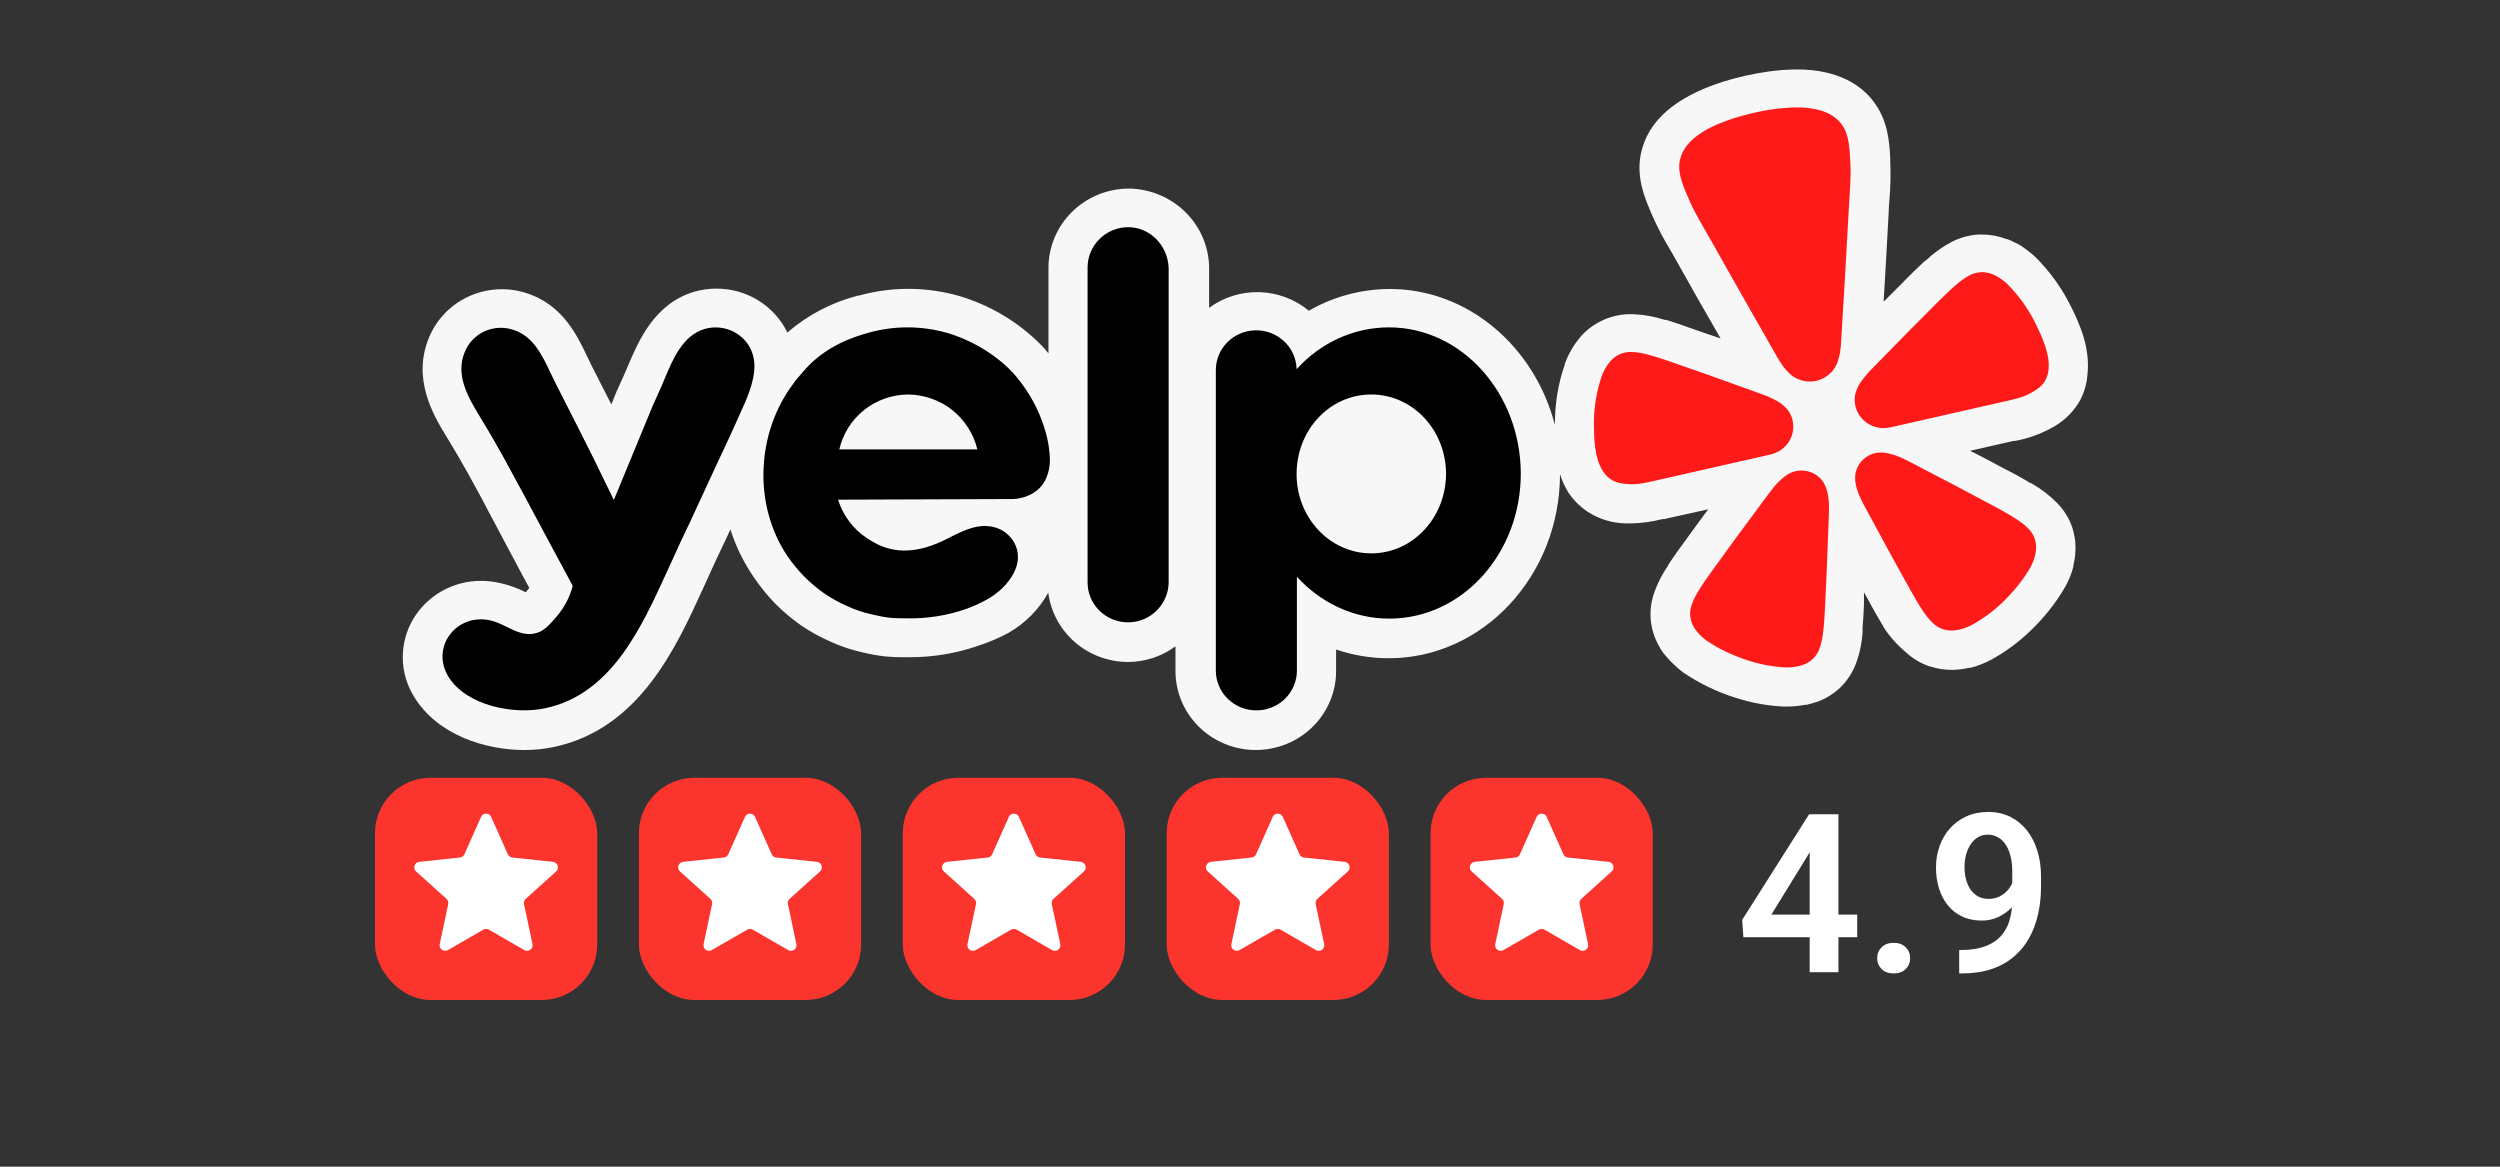
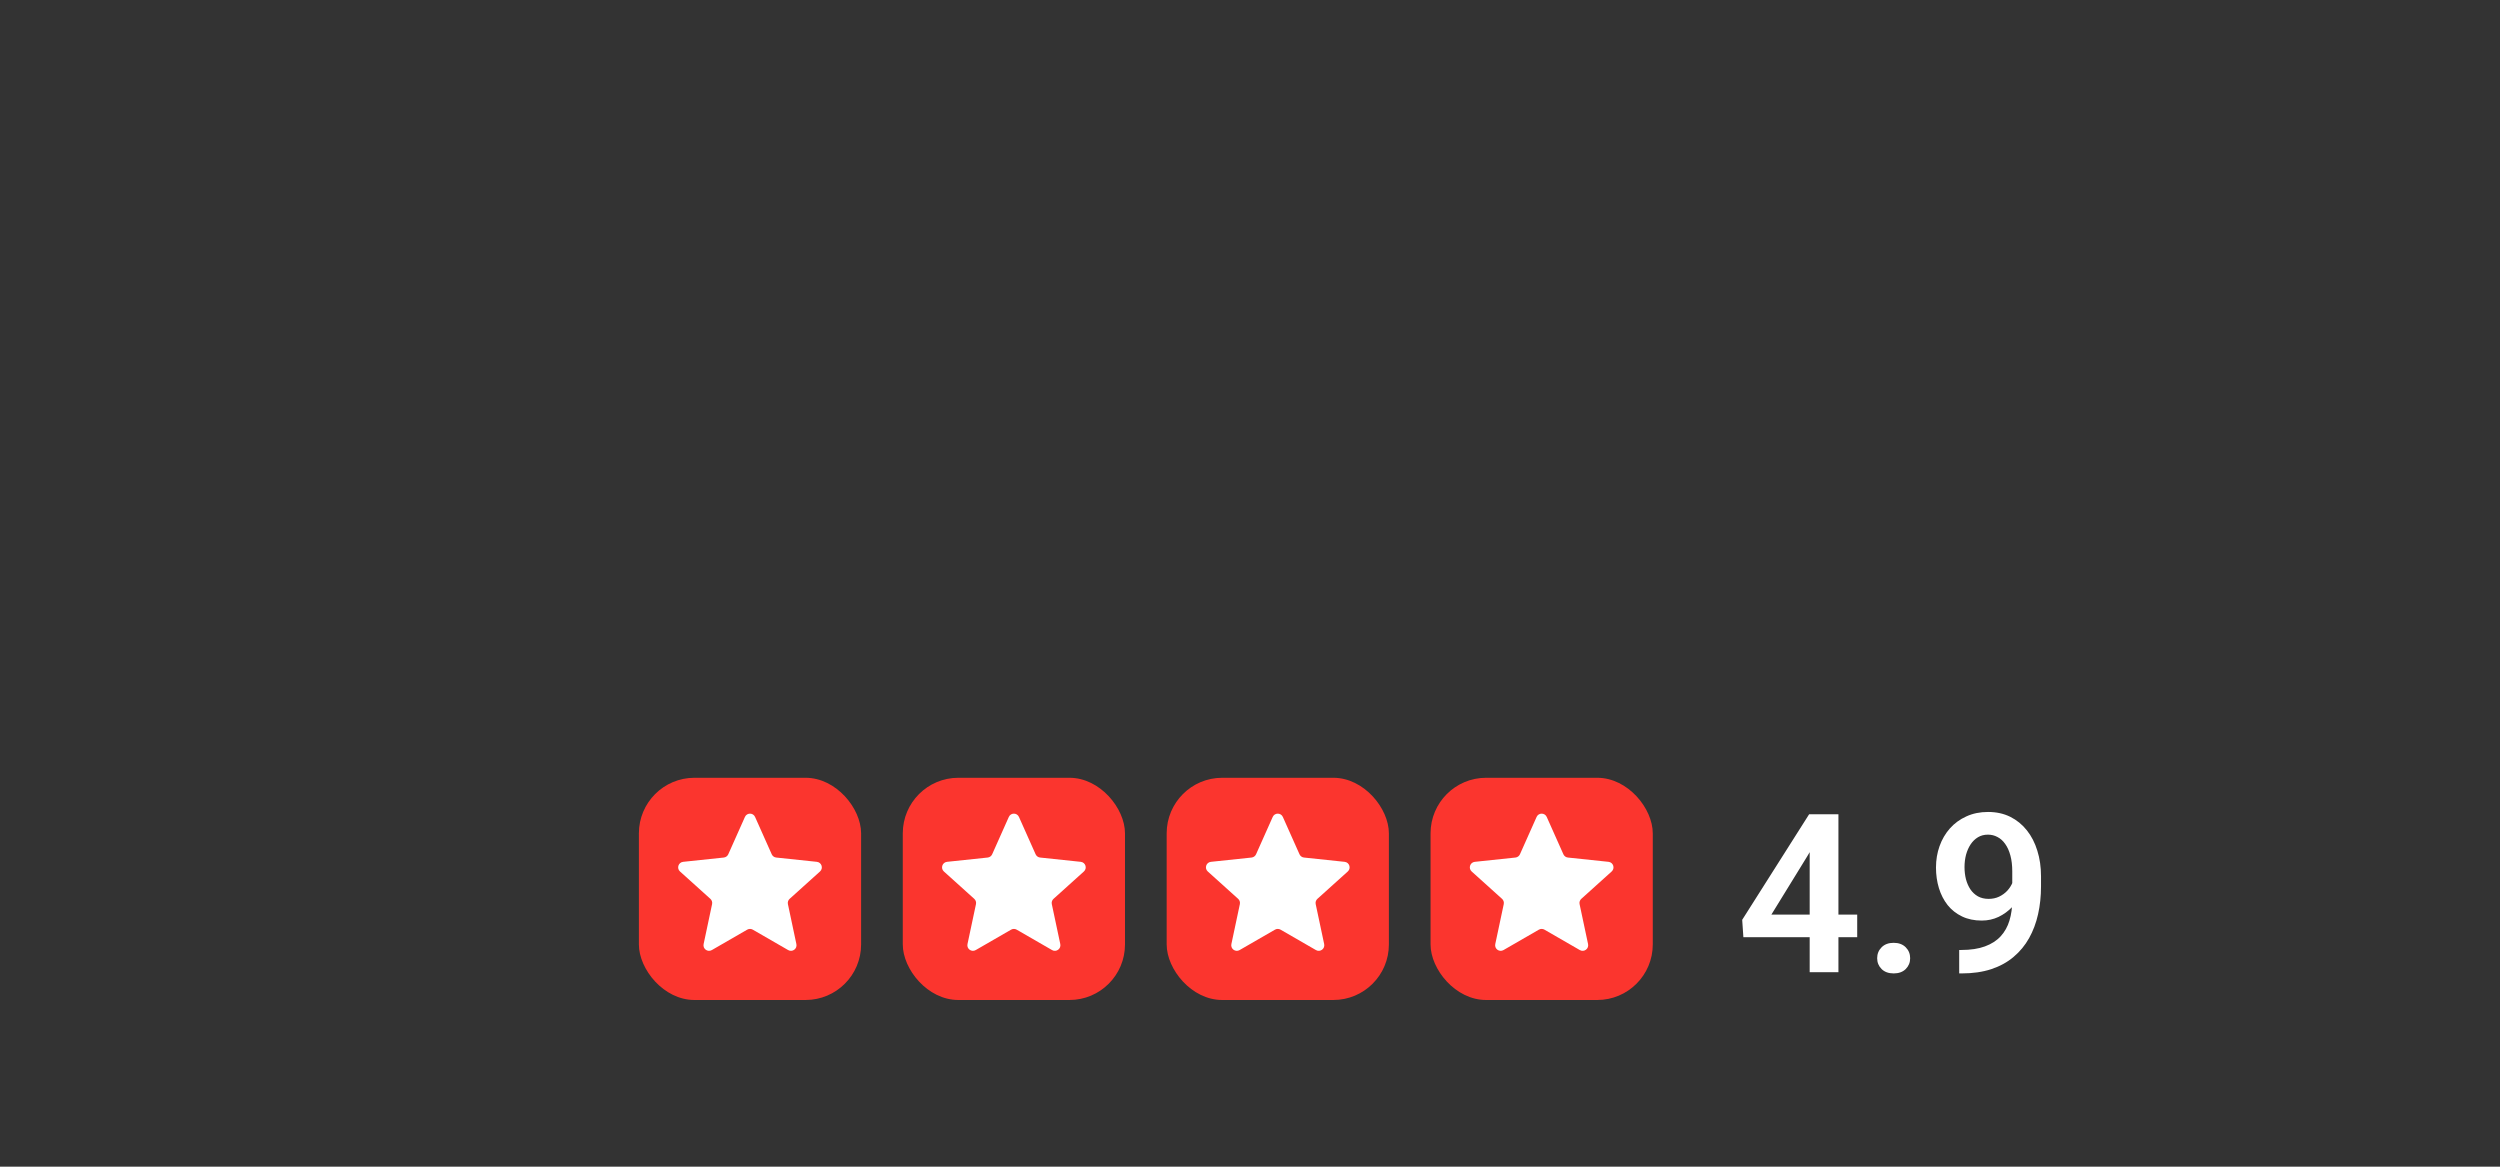
<svg xmlns="http://www.w3.org/2000/svg" width="180" height="84" viewBox="0 0 180 84" fill="none">
  <rect x="0" y="0" width="180" height="84" fill="#333333" stroke="none" />
  <path d="M133.719 65.852V67.477H125.523L125.438 66.227L130.258 58.625H131.906L130.125 61.648L127.539 65.852H133.719ZM132.367 58.625V70H130.297V58.625H132.367ZM135.156 68.992C135.156 68.68 135.263 68.417 135.477 68.203C135.69 67.99 135.979 67.883 136.344 67.883C136.708 67.883 136.997 67.99 137.211 68.203C137.424 68.417 137.531 68.68 137.531 68.992C137.531 69.299 137.424 69.56 137.211 69.773C136.997 69.982 136.708 70.086 136.344 70.086C135.979 70.086 135.69 69.982 135.477 69.773C135.263 69.56 135.156 69.299 135.156 68.992ZM141.062 68.398H141.211C141.883 68.398 142.451 68.312 142.914 68.141C143.383 67.969 143.76 67.727 144.047 67.414C144.339 67.096 144.549 66.719 144.68 66.281C144.815 65.838 144.883 65.349 144.883 64.812V62.75C144.883 62.312 144.839 61.93 144.75 61.602C144.661 61.268 144.536 60.99 144.375 60.766C144.219 60.542 144.034 60.375 143.82 60.266C143.607 60.151 143.378 60.094 143.133 60.094C142.862 60.094 142.622 60.156 142.414 60.281C142.206 60.406 142.029 60.578 141.883 60.797C141.742 61.01 141.633 61.258 141.555 61.539C141.482 61.82 141.445 62.117 141.445 62.43C141.445 62.732 141.479 63.021 141.547 63.297C141.62 63.573 141.727 63.818 141.867 64.031C142.013 64.245 142.195 64.414 142.414 64.539C142.633 64.659 142.888 64.719 143.18 64.719C143.456 64.719 143.706 64.667 143.93 64.562C144.159 64.453 144.357 64.31 144.523 64.133C144.69 63.95 144.818 63.75 144.906 63.531C145 63.307 145.052 63.081 145.062 62.852L145.789 63.164C145.789 63.544 145.708 63.919 145.547 64.289C145.391 64.659 145.169 64.995 144.883 65.297C144.602 65.594 144.273 65.833 143.898 66.016C143.523 66.193 143.12 66.281 142.688 66.281C142.151 66.281 141.677 66.182 141.266 65.984C140.854 65.787 140.508 65.513 140.227 65.164C139.951 64.81 139.742 64.404 139.602 63.945C139.461 63.482 139.391 62.987 139.391 62.461C139.391 61.914 139.477 61.401 139.648 60.922C139.82 60.438 140.068 60.013 140.391 59.648C140.719 59.279 141.115 58.99 141.578 58.781C142.042 58.568 142.562 58.461 143.141 58.461C143.74 58.461 144.273 58.578 144.742 58.812C145.211 59.047 145.609 59.372 145.938 59.789C146.266 60.2 146.516 60.688 146.688 61.25C146.865 61.812 146.953 62.427 146.953 63.094V63.82C146.953 64.523 146.883 65.19 146.742 65.82C146.602 66.451 146.385 67.026 146.094 67.547C145.802 68.068 145.43 68.518 144.977 68.898C144.529 69.279 143.992 69.573 143.367 69.781C142.747 69.984 142.039 70.086 141.242 70.086H141.062V68.398Z" fill="white" />
  <g clip-path="url(#clip0_2026_193)">
    <path d="M149.148 22.148C148.494 20.8 147.616 19.569 146.549 18.506C146.334 18.302 146.105 18.114 145.861 17.944C145.678 17.804 145.487 17.675 145.289 17.556H145.248L145.197 17.526C144.983 17.412 144.763 17.309 144.538 17.218H144.481C143.916 16.998 143.314 16.885 142.707 16.885H142.455C141.788 16.927 141.137 17.103 140.544 17.404C139.842 17.77 139.198 18.234 138.632 18.782H138.597L138.562 18.816C138.54 18.841 138.515 18.864 138.488 18.883L138.379 18.985C137.99 19.344 137.6 19.733 137.148 20.188L136.828 20.517C136.422 20.916 136.019 21.319 135.62 21.724C135.745 19.598 135.878 17.42 135.986 15.259C135.986 14.983 136.015 14.697 136.037 14.426C136.118 13.482 136.138 12.532 136.095 11.585V11.353C136.037 10.274 135.946 8.646 134.851 7.252C134.047 6.214 132.442 5 129.386 5C128.695 5.005 128.004 5.055 127.32 5.152C126.195 5.309 125.086 5.56 124.005 5.901C120.605 6.998 118.641 8.714 118.148 11.045C117.787 12.772 118.435 14.275 118.858 15.27L118.949 15.485C119.333 16.357 119.775 17.203 120.272 18.017L120.685 18.743C121.738 20.626 122.805 22.502 123.885 24.37L122.246 23.808L121.829 23.662C121.222 23.443 120.685 23.256 120.186 23.098L120.049 23.059L119.952 23.031H119.86C119.105 22.783 118.318 22.645 117.523 22.621H117.399C116.771 22.618 116.15 22.741 115.572 22.98C114.932 23.246 114.358 23.642 113.888 24.145C113.731 24.327 113.582 24.515 113.442 24.709L113.408 24.754L113.374 24.804C113.084 25.237 112.848 25.701 112.67 26.188V26.223C112.184 27.63 111.942 29.108 111.953 30.594C110.494 24.967 105.709 20.807 100.063 20.807C98.014 20.814 96.003 21.354 94.236 22.373C93.239 21.545 91.987 21.074 90.683 21.036C89.379 20.998 88.1 21.396 87.056 22.165V19.204C87.021 17.713 86.399 16.293 85.32 15.244C84.242 14.194 82.791 13.597 81.274 13.577C79.736 13.583 78.263 14.188 77.179 15.26C76.095 16.332 75.487 17.783 75.49 19.295V25.446C75.346 25.259 75.192 25.08 75.028 24.91C73.363 23.196 71.267 21.944 68.953 21.28C66.622 20.635 64.155 20.637 61.825 21.286H61.763C59.884 21.77 58.147 22.68 56.691 23.942C56.231 22.992 55.505 22.19 54.599 21.63C53.692 21.07 52.642 20.776 51.572 20.78C51.029 20.78 50.49 20.858 49.97 21.01C47.107 21.86 45.961 24.596 45.263 26.227C45.2 26.379 45.142 26.521 45.081 26.655C44.908 27.061 44.743 27.42 44.611 27.708C44.478 27.987 44.355 28.27 44.244 28.558C44.163 28.777 44.095 28.928 44.016 29.12C43.538 28.167 43.055 27.216 42.567 26.267L42.279 25.671C41.558 24.15 40.477 21.866 37.787 21.067C36.446 20.664 35 20.765 33.731 21.351C32.461 21.936 31.458 22.965 30.917 24.236C29.616 27.258 31.231 29.924 32.096 31.355C32.715 32.369 33.51 33.711 34.255 35.108C34.573 35.671 34.694 35.908 35.398 37.252L35.502 37.438L36.395 39.126C36.608 39.514 36.841 39.958 37.116 40.477C37.409 41.04 37.741 41.647 38.107 42.322C38.044 42.407 37.981 42.497 37.906 42.582L37.855 42.643L37.774 42.604C37.203 42.319 36.598 42.107 35.972 41.973C35.531 41.873 35.079 41.822 34.626 41.821C33.635 41.821 32.661 42.077 31.803 42.564C30.945 43.051 30.232 43.751 29.736 44.595C29.241 45.445 28.987 46.41 29 47.389C29.014 48.368 29.294 49.326 29.812 50.163C31.528 52.975 35.027 54 37.747 54C38.468 54.003 39.188 53.93 39.892 53.781C46.002 52.476 48.647 46.689 50.577 42.464L50.965 41.614C51.363 40.717 51.777 39.828 52.208 38.946L52.591 38.118C52.982 39.35 53.554 40.518 54.291 41.586C54.746 42.251 55.254 42.879 55.814 43.46C56.383 44.031 57.002 44.552 57.663 45.019C58.331 45.475 59.044 45.869 59.788 46.194C60.546 46.543 61.34 46.805 62.157 46.983C62.658 47.104 63.168 47.196 63.681 47.257C64.151 47.306 64.621 47.327 65.095 47.32H65.512C67.208 47.322 68.891 47.036 70.488 46.476C71.223 46.237 71.934 45.931 72.612 45.565C73.818 44.876 74.808 43.875 75.474 42.671C75.65 44.044 76.328 45.307 77.381 46.226C78.434 47.144 79.791 47.655 81.198 47.663C82.438 47.663 83.642 47.268 84.635 46.537V48.316C84.635 49.824 85.244 51.269 86.328 52.335C87.413 53.401 88.883 54 90.417 54C91.95 54 93.421 53.401 94.505 52.335C95.59 51.269 96.199 49.824 96.199 48.316V46.764C97.419 47.181 98.702 47.395 99.995 47.393C106.784 47.393 112.308 41.45 112.321 34.145C112.46 34.588 112.653 35.013 112.893 35.413C113.257 35.976 113.733 36.461 114.296 36.835C115.105 37.366 116.049 37.66 117.021 37.685H117.467C118.223 37.668 118.974 37.562 119.705 37.371H119.826L122.991 36.667C122.493 37.343 122.006 38 121.538 38.653L121.274 39.019C120.891 39.536 120.564 39.993 120.272 40.431L120.192 40.555L120.134 40.64L120.107 40.679V40.719C119.653 41.368 119.298 42.079 119.052 42.829C118.852 43.464 118.79 44.133 118.87 44.794C118.958 45.468 119.194 46.116 119.556 46.695V46.723C119.688 46.926 119.837 47.123 119.985 47.286L120.02 47.32L120.049 47.359C120.209 47.545 120.386 47.72 120.565 47.888C120.774 48.093 121 48.28 121.24 48.452C122.372 49.212 123.61 49.809 124.915 50.224C126.027 50.588 127.182 50.805 128.35 50.871H128.684C128.875 50.873 129.066 50.863 129.256 50.843C129.494 50.823 129.73 50.792 129.964 50.747H130.067C130.307 50.692 130.545 50.623 130.777 50.544H130.812C131.454 50.31 132.04 49.946 132.53 49.475C133 49.004 133.369 48.443 133.611 47.827C133.888 47.089 134.054 46.315 134.105 45.53V45.429C134.108 45.395 134.108 45.361 134.105 45.327V45.198C134.155 44.635 134.179 44.118 134.206 43.509V42.644L134.402 42.992L134.625 43.404C134.934 43.966 135.197 44.439 135.472 44.889L135.541 45.001L135.604 45.102V45.136L135.634 45.181C136.072 45.849 136.608 46.449 137.224 46.965C137.717 47.42 138.301 47.767 138.941 47.984H138.976C139.472 48.148 139.993 48.231 140.516 48.231C140.679 48.231 140.841 48.221 141.002 48.203H141.055C141.301 48.176 141.545 48.136 141.788 48.079H141.889C142.124 48.019 142.357 47.943 142.583 47.855C142.853 47.755 143.114 47.636 143.367 47.5C144.392 46.938 145.335 46.243 146.172 45.435C147.161 44.5 148.009 43.431 148.691 42.261C148.954 41.795 149.155 41.297 149.287 40.78V40.685C149.344 40.451 149.386 40.215 149.413 39.976V39.902C149.478 39.233 149.4 38.559 149.184 37.921C148.958 37.291 148.599 36.716 148.13 36.233C147.575 35.667 146.941 35.182 146.247 34.792H146.206L146.16 34.765L146.069 34.715L145.954 34.64C145.497 34.376 144.987 34.078 144.449 33.82L144.003 33.583C143.291 33.192 142.572 32.817 141.844 32.457L144.981 31.742H145.103C145.994 31.577 146.853 31.275 147.649 30.847C148.51 30.407 149.227 29.735 149.717 28.912C150.038 28.337 150.234 27.704 150.289 27.049C150.54 25.018 149.671 23.222 149.151 22.148H149.148Z" fill="white" fill-opacity="0.96" />
-     <path d="M125.498 33.175L127.387 32.746C127.426 32.737 127.493 32.722 127.572 32.697C128.093 32.559 128.541 32.228 128.819 31.773C129.097 31.317 129.185 30.774 129.063 30.257L129.056 30.224C128.993 29.976 128.884 29.742 128.734 29.533C128.522 29.269 128.261 29.049 127.963 28.883C127.613 28.687 127.247 28.52 126.868 28.385L124.797 27.641C123.635 27.216 122.472 26.802 121.298 26.398C120.538 26.133 119.893 25.899 119.333 25.727C119.227 25.698 119.121 25.666 119.016 25.632C118.34 25.429 117.863 25.344 117.461 25.341C117.192 25.331 116.925 25.379 116.677 25.481C116.418 25.591 116.185 25.754 115.994 25.958C115.899 26.064 115.81 26.175 115.727 26.289C115.565 26.534 115.432 26.795 115.329 27.068C114.945 28.185 114.753 29.358 114.762 30.537C114.77 31.602 114.798 32.969 115.395 33.897C115.539 34.136 115.732 34.342 115.961 34.501C116.385 34.789 116.813 34.828 117.261 34.859C117.928 34.905 118.573 34.746 119.218 34.598L125.493 33.174L125.498 33.175ZM146.572 23.319C146.056 22.255 145.363 21.283 144.52 20.445C144.412 20.338 144.295 20.239 144.171 20.149C144.057 20.065 143.939 19.987 143.816 19.915C143.69 19.847 143.561 19.786 143.428 19.732C143.166 19.631 142.885 19.585 142.604 19.598C142.336 19.612 142.073 19.687 141.835 19.811C141.475 19.987 141.085 20.27 140.567 20.743C140.495 20.813 140.406 20.892 140.324 20.967C139.897 21.362 139.421 21.849 138.855 22.416C137.98 23.286 137.12 24.16 136.262 25.041L134.73 26.604C134.45 26.889 134.195 27.197 133.968 27.524C133.774 27.801 133.636 28.113 133.563 28.442C133.522 28.694 133.528 28.952 133.581 29.202L133.589 29.235C133.71 29.752 134.03 30.202 134.483 30.492C134.935 30.781 135.484 30.887 136.013 30.786C136.077 30.777 136.141 30.765 136.203 30.75L144.369 28.895C145.014 28.749 145.666 28.614 146.244 28.283C146.632 28.064 147.001 27.845 147.254 27.404C147.389 27.16 147.471 26.892 147.494 26.616C147.62 25.521 147.039 24.279 146.572 23.319ZM131.953 26.694C132.545 25.963 132.545 24.874 132.597 23.982C132.776 21.007 132.962 18.032 133.113 15.055C133.169 13.927 133.292 12.815 133.223 11.678C133.167 10.742 133.161 9.665 132.559 8.895C131.497 7.538 129.23 7.65 127.684 7.862C127.207 7.926 126.734 8.014 126.265 8.124C125.795 8.235 125.328 8.355 124.873 8.5C123.389 8.977 121.303 9.854 120.951 11.535C120.75 12.485 121.224 13.456 121.588 14.324C122.032 15.374 122.638 16.321 123.19 17.31C124.651 19.921 126.138 22.518 127.62 25.116C128.065 25.891 128.546 26.873 129.403 27.275C129.461 27.299 129.518 27.32 129.577 27.339C129.961 27.483 130.382 27.509 130.781 27.418L130.852 27.404C131.222 27.304 131.556 27.105 131.818 26.832C131.867 26.788 131.909 26.743 131.953 26.694ZM131.245 34.659C131.014 34.34 130.686 34.1 130.308 33.975C129.931 33.85 129.522 33.846 129.142 33.963C129.053 33.992 128.965 34.027 128.881 34.069C128.751 34.134 128.626 34.21 128.509 34.297C128.175 34.556 127.877 34.856 127.622 35.19C127.557 35.272 127.496 35.381 127.417 35.453L126.103 37.227C125.36 38.224 124.624 39.221 123.897 40.234C123.421 40.889 123.011 41.442 122.685 41.93C122.624 42.022 122.56 42.124 122.503 42.207C122.113 42.798 121.893 43.23 121.779 43.615C121.694 43.871 121.667 44.142 121.7 44.408C121.737 44.686 121.832 44.953 121.979 45.193C122.058 45.312 122.143 45.429 122.234 45.54C122.431 45.763 122.652 45.963 122.894 46.137C123.802 46.757 124.794 47.203 125.838 47.548C126.707 47.831 127.61 48.001 128.523 48.052C128.679 48.059 128.836 48.056 128.99 48.043C129.134 48.03 129.277 48.01 129.418 47.983C129.56 47.951 129.7 47.911 129.837 47.864C130.104 47.766 130.347 47.613 130.55 47.417C130.743 47.227 130.891 46.999 130.984 46.747C131.136 46.374 131.236 45.903 131.303 45.202C131.307 45.102 131.322 44.983 131.333 44.874C131.384 44.292 131.409 43.606 131.445 42.804C131.51 41.567 131.56 40.337 131.6 39.103L131.685 36.908C131.705 36.404 131.688 35.843 131.545 35.341C131.483 35.099 131.381 34.869 131.245 34.659ZM146.073 38.094C145.799 37.797 145.411 37.503 144.798 37.139C144.71 37.09 144.605 37.026 144.51 36.969C144 36.667 143.386 36.35 142.668 35.967C141.565 35.371 140.462 34.792 139.347 34.216L137.379 33.19C137.277 33.16 137.174 33.089 137.077 33.042C136.699 32.852 136.297 32.712 135.881 32.623C135.738 32.596 135.593 32.581 135.448 32.579C135.353 32.578 135.259 32.584 135.165 32.595C134.771 32.655 134.407 32.835 134.123 33.111C133.84 33.387 133.652 33.743 133.587 34.13C133.559 34.376 133.568 34.625 133.616 34.867C133.712 35.383 133.946 35.891 134.188 36.337L135.238 38.274C135.824 39.366 136.416 40.452 137.022 41.535C137.414 42.24 137.74 42.844 138.045 43.345C138.103 43.439 138.168 43.541 138.218 43.628C138.59 44.23 138.887 44.608 139.189 44.881C139.39 45.071 139.631 45.215 139.896 45.303C140.16 45.391 140.441 45.42 140.718 45.388C140.863 45.371 141.006 45.346 141.148 45.314C141.438 45.237 141.718 45.129 141.984 44.99C142.782 44.55 143.518 44.008 144.173 43.379C144.959 42.619 145.654 41.789 146.194 40.841C146.27 40.707 146.333 40.568 146.388 40.423C146.439 40.291 146.483 40.156 146.52 40.019C146.552 39.879 146.576 39.739 146.593 39.597C146.62 39.319 146.588 39.038 146.497 38.772C146.408 38.518 146.263 38.286 146.073 38.092V38.094Z" fill="#FF1A1A" />
+     <path d="M125.498 33.175L127.387 32.746C127.426 32.737 127.493 32.722 127.572 32.697C128.093 32.559 128.541 32.228 128.819 31.773C129.097 31.317 129.185 30.774 129.063 30.257L129.056 30.224C128.993 29.976 128.884 29.742 128.734 29.533C128.522 29.269 128.261 29.049 127.963 28.883C127.613 28.687 127.247 28.52 126.868 28.385L124.797 27.641C123.635 27.216 122.472 26.802 121.298 26.398C120.538 26.133 119.893 25.899 119.333 25.727C119.227 25.698 119.121 25.666 119.016 25.632C118.34 25.429 117.863 25.344 117.461 25.341C117.192 25.331 116.925 25.379 116.677 25.481C116.418 25.591 116.185 25.754 115.994 25.958C115.899 26.064 115.81 26.175 115.727 26.289C115.565 26.534 115.432 26.795 115.329 27.068C114.945 28.185 114.753 29.358 114.762 30.537C114.77 31.602 114.798 32.969 115.395 33.897C115.539 34.136 115.732 34.342 115.961 34.501C116.385 34.789 116.813 34.828 117.261 34.859C117.928 34.905 118.573 34.746 119.218 34.598L125.493 33.174L125.498 33.175ZM146.572 23.319C146.056 22.255 145.363 21.283 144.52 20.445C144.412 20.338 144.295 20.239 144.171 20.149C144.057 20.065 143.939 19.987 143.816 19.915C143.69 19.847 143.561 19.786 143.428 19.732C143.166 19.631 142.885 19.585 142.604 19.598C142.336 19.612 142.073 19.687 141.835 19.811C141.475 19.987 141.085 20.27 140.567 20.743C140.495 20.813 140.406 20.892 140.324 20.967C139.897 21.362 139.421 21.849 138.855 22.416C137.98 23.286 137.12 24.16 136.262 25.041L134.73 26.604C134.45 26.889 134.195 27.197 133.968 27.524C133.774 27.801 133.636 28.113 133.563 28.442C133.522 28.694 133.528 28.952 133.581 29.202L133.589 29.235C133.71 29.752 134.03 30.202 134.483 30.492C134.935 30.781 135.484 30.887 136.013 30.786C136.077 30.777 136.141 30.765 136.203 30.75L144.369 28.895C145.014 28.749 145.666 28.614 146.244 28.283C146.632 28.064 147.001 27.845 147.254 27.404C147.389 27.16 147.471 26.892 147.494 26.616C147.62 25.521 147.039 24.279 146.572 23.319ZM131.953 26.694C132.545 25.963 132.545 24.874 132.597 23.982C132.776 21.007 132.962 18.032 133.113 15.055C133.169 13.927 133.292 12.815 133.223 11.678C133.167 10.742 133.161 9.665 132.559 8.895C131.497 7.538 129.23 7.65 127.684 7.862C127.207 7.926 126.734 8.014 126.265 8.124C125.795 8.235 125.328 8.355 124.873 8.5C123.389 8.977 121.303 9.854 120.951 11.535C120.75 12.485 121.224 13.456 121.588 14.324C122.032 15.374 122.638 16.321 123.19 17.31C124.651 19.921 126.138 22.518 127.62 25.116C128.065 25.891 128.546 26.873 129.403 27.275C129.461 27.299 129.518 27.32 129.577 27.339C129.961 27.483 130.382 27.509 130.781 27.418L130.852 27.404C131.222 27.304 131.556 27.105 131.818 26.832C131.867 26.788 131.909 26.743 131.953 26.694ZM131.245 34.659C131.014 34.34 130.686 34.1 130.308 33.975C129.931 33.85 129.522 33.846 129.142 33.963C129.053 33.992 128.965 34.027 128.881 34.069C128.751 34.134 128.626 34.21 128.509 34.297C128.175 34.556 127.877 34.856 127.622 35.19C127.557 35.272 127.496 35.381 127.417 35.453L126.103 37.227C123.421 40.889 123.011 41.442 122.685 41.93C122.624 42.022 122.56 42.124 122.503 42.207C122.113 42.798 121.893 43.23 121.779 43.615C121.694 43.871 121.667 44.142 121.7 44.408C121.737 44.686 121.832 44.953 121.979 45.193C122.058 45.312 122.143 45.429 122.234 45.54C122.431 45.763 122.652 45.963 122.894 46.137C123.802 46.757 124.794 47.203 125.838 47.548C126.707 47.831 127.61 48.001 128.523 48.052C128.679 48.059 128.836 48.056 128.99 48.043C129.134 48.03 129.277 48.01 129.418 47.983C129.56 47.951 129.7 47.911 129.837 47.864C130.104 47.766 130.347 47.613 130.55 47.417C130.743 47.227 130.891 46.999 130.984 46.747C131.136 46.374 131.236 45.903 131.303 45.202C131.307 45.102 131.322 44.983 131.333 44.874C131.384 44.292 131.409 43.606 131.445 42.804C131.51 41.567 131.56 40.337 131.6 39.103L131.685 36.908C131.705 36.404 131.688 35.843 131.545 35.341C131.483 35.099 131.381 34.869 131.245 34.659ZM146.073 38.094C145.799 37.797 145.411 37.503 144.798 37.139C144.71 37.09 144.605 37.026 144.51 36.969C144 36.667 143.386 36.35 142.668 35.967C141.565 35.371 140.462 34.792 139.347 34.216L137.379 33.19C137.277 33.16 137.174 33.089 137.077 33.042C136.699 32.852 136.297 32.712 135.881 32.623C135.738 32.596 135.593 32.581 135.448 32.579C135.353 32.578 135.259 32.584 135.165 32.595C134.771 32.655 134.407 32.835 134.123 33.111C133.84 33.387 133.652 33.743 133.587 34.13C133.559 34.376 133.568 34.625 133.616 34.867C133.712 35.383 133.946 35.891 134.188 36.337L135.238 38.274C135.824 39.366 136.416 40.452 137.022 41.535C137.414 42.24 137.74 42.844 138.045 43.345C138.103 43.439 138.168 43.541 138.218 43.628C138.59 44.23 138.887 44.608 139.189 44.881C139.39 45.071 139.631 45.215 139.896 45.303C140.16 45.391 140.441 45.42 140.718 45.388C140.863 45.371 141.006 45.346 141.148 45.314C141.438 45.237 141.718 45.129 141.984 44.99C142.782 44.55 143.518 44.008 144.173 43.379C144.959 42.619 145.654 41.789 146.194 40.841C146.27 40.707 146.333 40.568 146.388 40.423C146.439 40.291 146.483 40.156 146.52 40.019C146.552 39.879 146.576 39.739 146.593 39.597C146.62 39.319 146.588 39.038 146.497 38.772C146.408 38.518 146.263 38.286 146.073 38.092V38.094Z" fill="#FF1A1A" />
    <path fill-rule="evenodd" clip-rule="evenodd" d="M78.306 19.256C78.306 17.66 79.628 16.357 81.224 16.357C82.797 16.357 84.075 17.66 84.143 19.28V41.911C84.143 43.506 82.82 44.81 81.224 44.81C80.838 44.81 80.456 44.734 80.1 44.588C79.744 44.442 79.421 44.228 79.15 43.958C78.879 43.689 78.664 43.369 78.52 43.017C78.375 42.666 78.302 42.29 78.306 41.911V19.256ZM75.592 33.235C75.569 33.684 75.456 34.516 74.864 35.123C74.225 35.775 73.359 35.931 72.856 35.931C70.77 35.944 68.684 35.949 66.598 35.954C64.512 35.96 62.426 35.966 60.34 35.976C60.522 36.538 60.886 37.393 61.707 38.179C62.207 38.652 62.687 38.92 62.893 39.034C63.143 39.19 64.01 39.641 65.081 39.641C66.222 39.641 67.225 39.28 68.206 38.786L68.287 38.744C68.969 38.397 69.672 38.039 70.417 37.909C71.145 37.797 71.922 37.931 72.491 38.427C73.175 39.011 73.45 39.864 73.198 40.741C72.902 41.73 72.058 42.585 71.169 43.101C70.661 43.393 70.126 43.642 69.573 43.842C68.162 44.334 66.67 44.563 65.173 44.517C64.809 44.517 64.421 44.517 64.032 44.473C63.623 44.428 63.213 44.337 62.825 44.248C62.195 44.113 61.583 43.91 61 43.641C60.416 43.386 59.859 43.078 59.335 42.719C58.813 42.35 58.325 41.936 57.877 41.483C57.432 41.023 57.027 40.527 56.668 40C55.438 38.157 54.867 35.887 54.981 33.684C55.072 31.527 55.802 29.369 57.125 27.617C57.267 27.396 57.433 27.21 57.589 27.034C57.657 26.956 57.724 26.882 57.786 26.807C59.419 24.845 61.6 24.224 62.5 23.968L62.55 23.953C64.376 23.443 66.311 23.443 68.136 23.953C68.57 24.066 71.01 24.807 72.902 26.807C72.993 26.897 73.245 27.189 73.564 27.617C74.373 28.7 74.967 29.924 75.316 31.223L75.319 31.235C75.456 31.729 75.592 32.404 75.592 33.235ZM62.209 29.527C61.309 30.247 60.682 31.245 60.431 32.358H70.371C70.103 31.246 69.47 30.25 68.57 29.526C67.664 28.811 66.54 28.416 65.378 28.403C64.222 28.414 63.105 28.81 62.207 29.526L62.209 29.527ZM100.011 23.571C97.412 23.571 95.041 24.718 93.354 26.584V26.515C93.32 25.766 92.988 25.059 92.43 24.549C91.871 24.038 91.131 23.763 90.368 23.784C89.605 23.804 88.881 24.119 88.352 24.659C87.823 25.2 87.532 25.923 87.54 26.673V48.27C87.538 48.648 87.612 49.022 87.758 49.371C87.904 49.721 88.119 50.038 88.391 50.306C88.662 50.573 88.984 50.785 89.339 50.929C89.694 51.074 90.075 51.148 90.459 51.147C90.843 51.147 91.224 51.073 91.578 50.929C91.933 50.784 92.256 50.572 92.527 50.305C92.798 50.038 93.013 49.72 93.158 49.371C93.304 49.022 93.379 48.647 93.377 48.27V41.527C95.064 43.371 97.412 44.54 100.034 44.54C105.256 44.54 109.497 39.887 109.497 34.088C109.474 28.291 105.234 23.571 100.011 23.571ZM98.735 39.842C95.771 39.842 93.354 37.302 93.354 34.134C93.354 30.943 95.748 28.403 98.735 28.403C101.699 28.403 104.115 30.943 104.115 34.134C104.093 37.302 101.699 39.842 98.735 39.842ZM50.604 35.594L49.646 37.663C49.212 38.561 48.779 39.483 48.369 40.404L47.973 41.269C46.149 45.254 43.987 49.985 39.272 50.989C36.991 51.484 33.549 50.81 32.271 48.696C30.995 46.562 32.887 44.112 35.327 44.674C35.712 44.758 36.09 44.943 36.472 45.13C37.108 45.444 37.753 45.758 38.451 45.618C39.112 45.506 39.522 45.034 40.047 44.427C40.775 43.596 41.095 42.719 41.232 42.201L41.199 42.124C41.188 42.097 41.176 42.071 41.164 42.045C40.571 40.956 40.052 39.984 39.619 39.171C39.376 38.712 39.131 38.254 38.883 37.797L37.89 35.942C37.161 34.585 37.04 34.361 36.718 33.775C36.009 32.459 35.264 31.163 34.483 29.887C33.64 28.492 32.774 26.943 33.481 25.301C33.746 24.665 34.245 24.151 34.879 23.86C35.512 23.568 36.234 23.522 36.9 23.729C38.367 24.166 39.018 25.54 39.625 26.822C39.736 27.055 39.844 27.284 39.956 27.504C40.936 29.414 41.894 31.325 42.851 33.235C42.936 33.425 43.063 33.682 43.221 33.999C43.361 34.279 43.523 34.606 43.694 34.965L43.948 35.484C44.046 35.687 44.133 35.86 44.197 35.999C44.641 34.91 45.092 33.826 45.541 32.74C45.992 31.656 46.442 30.572 46.887 29.481C46.899 29.422 47.005 29.189 47.166 28.838C47.301 28.542 47.474 28.161 47.662 27.729L47.855 27.271C48.446 25.854 49.159 24.149 50.74 23.684C51.301 23.524 51.899 23.54 52.451 23.729C53.003 23.918 53.481 24.272 53.819 24.74C54.16 25.211 54.297 25.751 54.319 26.291C54.338 27.484 53.752 28.764 53.248 29.862C53.127 30.13 53.008 30.387 52.907 30.628L52.846 30.759C52.707 31.068 52.327 31.903 51.675 33.28C51.44 33.772 51.214 34.267 50.985 34.767L50.604 35.594Z" fill="black" />
  </g>
-   <rect x="27" y="56" width="16" height="16" rx="4" fill="#FB352E" />
-   <path d="M34.635 58.82C34.776 58.503 35.224 58.503 35.365 58.82L36.564 61.508C36.622 61.638 36.745 61.728 36.887 61.743L39.814 62.052C40.158 62.088 40.297 62.515 40.04 62.747L37.853 64.717C37.747 64.813 37.7 64.957 37.73 65.097L38.34 67.976C38.412 68.315 38.049 68.579 37.749 68.406L35.2 66.935C35.076 66.864 34.924 66.864 34.8 66.935L32.251 68.406C31.951 68.579 31.588 68.315 31.66 67.976L32.27 65.097C32.3 64.957 32.253 64.813 32.147 64.717L29.96 62.747C29.703 62.515 29.842 62.088 30.186 62.052L33.113 61.743C33.255 61.728 33.378 61.638 33.436 61.508L34.635 58.82Z" fill="white" />
  <rect x="46" y="56" width="16" height="16" rx="4" fill="#FB352E" />
  <path d="M53.635 58.82C53.776 58.503 54.224 58.503 54.365 58.82L55.564 61.508C55.622 61.638 55.745 61.728 55.887 61.743L58.814 62.052C59.158 62.088 59.297 62.515 59.04 62.747L56.853 64.717C56.747 64.813 56.7 64.957 56.73 65.097L57.34 67.976C57.412 68.315 57.049 68.579 56.749 68.406L54.2 66.935C54.076 66.864 53.924 66.864 53.8 66.935L51.251 68.406C50.951 68.579 50.588 68.315 50.66 67.976L51.27 65.097C51.3 64.957 51.253 64.813 51.147 64.717L48.96 62.747C48.703 62.515 48.842 62.088 49.186 62.052L52.113 61.743C52.255 61.728 52.378 61.638 52.436 61.508L53.635 58.82Z" fill="white" />
  <rect x="65" y="56" width="16" height="16" rx="4" fill="#FB352E" />
  <path d="M72.635 58.82C72.776 58.503 73.224 58.503 73.365 58.82L74.564 61.508C74.622 61.638 74.745 61.728 74.887 61.743L77.814 62.052C78.158 62.088 78.297 62.515 78.04 62.747L75.853 64.717C75.747 64.813 75.7 64.957 75.73 65.097L76.341 67.976C76.412 68.315 76.049 68.579 75.749 68.406L73.2 66.935C73.076 66.864 72.924 66.864 72.8 66.935L70.251 68.406C69.951 68.579 69.588 68.315 69.659 67.976L70.27 65.097C70.3 64.957 70.253 64.813 70.147 64.717L67.96 62.747C67.703 62.515 67.842 62.088 68.186 62.052L71.113 61.743C71.255 61.728 71.378 61.638 71.436 61.508L72.635 58.82Z" fill="white" />
  <rect x="84" y="56" width="16" height="16" rx="4" fill="#FB352E" />
  <path d="M91.635 58.82C91.776 58.503 92.224 58.503 92.365 58.82L93.564 61.508C93.622 61.638 93.745 61.728 93.887 61.743L96.814 62.052C97.158 62.088 97.297 62.515 97.04 62.747L94.853 64.717C94.747 64.813 94.7 64.957 94.73 65.097L95.341 67.976C95.412 68.315 95.049 68.579 94.749 68.406L92.2 66.935C92.076 66.864 91.924 66.864 91.8 66.935L89.251 68.406C88.951 68.579 88.588 68.315 88.659 67.976L89.27 65.097C89.3 64.957 89.253 64.813 89.147 64.717L86.96 62.747C86.703 62.515 86.842 62.088 87.186 62.052L90.113 61.743C90.255 61.728 90.378 61.638 90.436 61.508L91.635 58.82Z" fill="white" />
  <rect x="103" y="56" width="16" height="16" rx="4" fill="#FB352E" />
  <path d="M110.635 58.82C110.776 58.503 111.224 58.503 111.365 58.82L112.564 61.508C112.622 61.638 112.745 61.728 112.887 61.743L115.814 62.052C116.158 62.088 116.297 62.515 116.04 62.747L113.853 64.717C113.747 64.813 113.7 64.957 113.73 65.097L114.341 67.976C114.412 68.315 114.049 68.579 113.749 68.406L111.2 66.935C111.076 66.864 110.924 66.864 110.8 66.935L108.251 68.406C107.951 68.579 107.588 68.315 107.659 67.976L108.27 65.097C108.3 64.957 108.253 64.813 108.147 64.717L105.96 62.747C105.703 62.515 105.842 62.088 106.186 62.052L109.113 61.743C109.255 61.728 109.378 61.638 109.436 61.508L110.635 58.82Z" fill="white" />
  <defs>
    <clipPath id="clip0_2026_193">
-       <rect width="121.333" height="49" fill="white" transform="translate(29 5)" />
-     </clipPath>
+       </clipPath>
  </defs>
</svg>